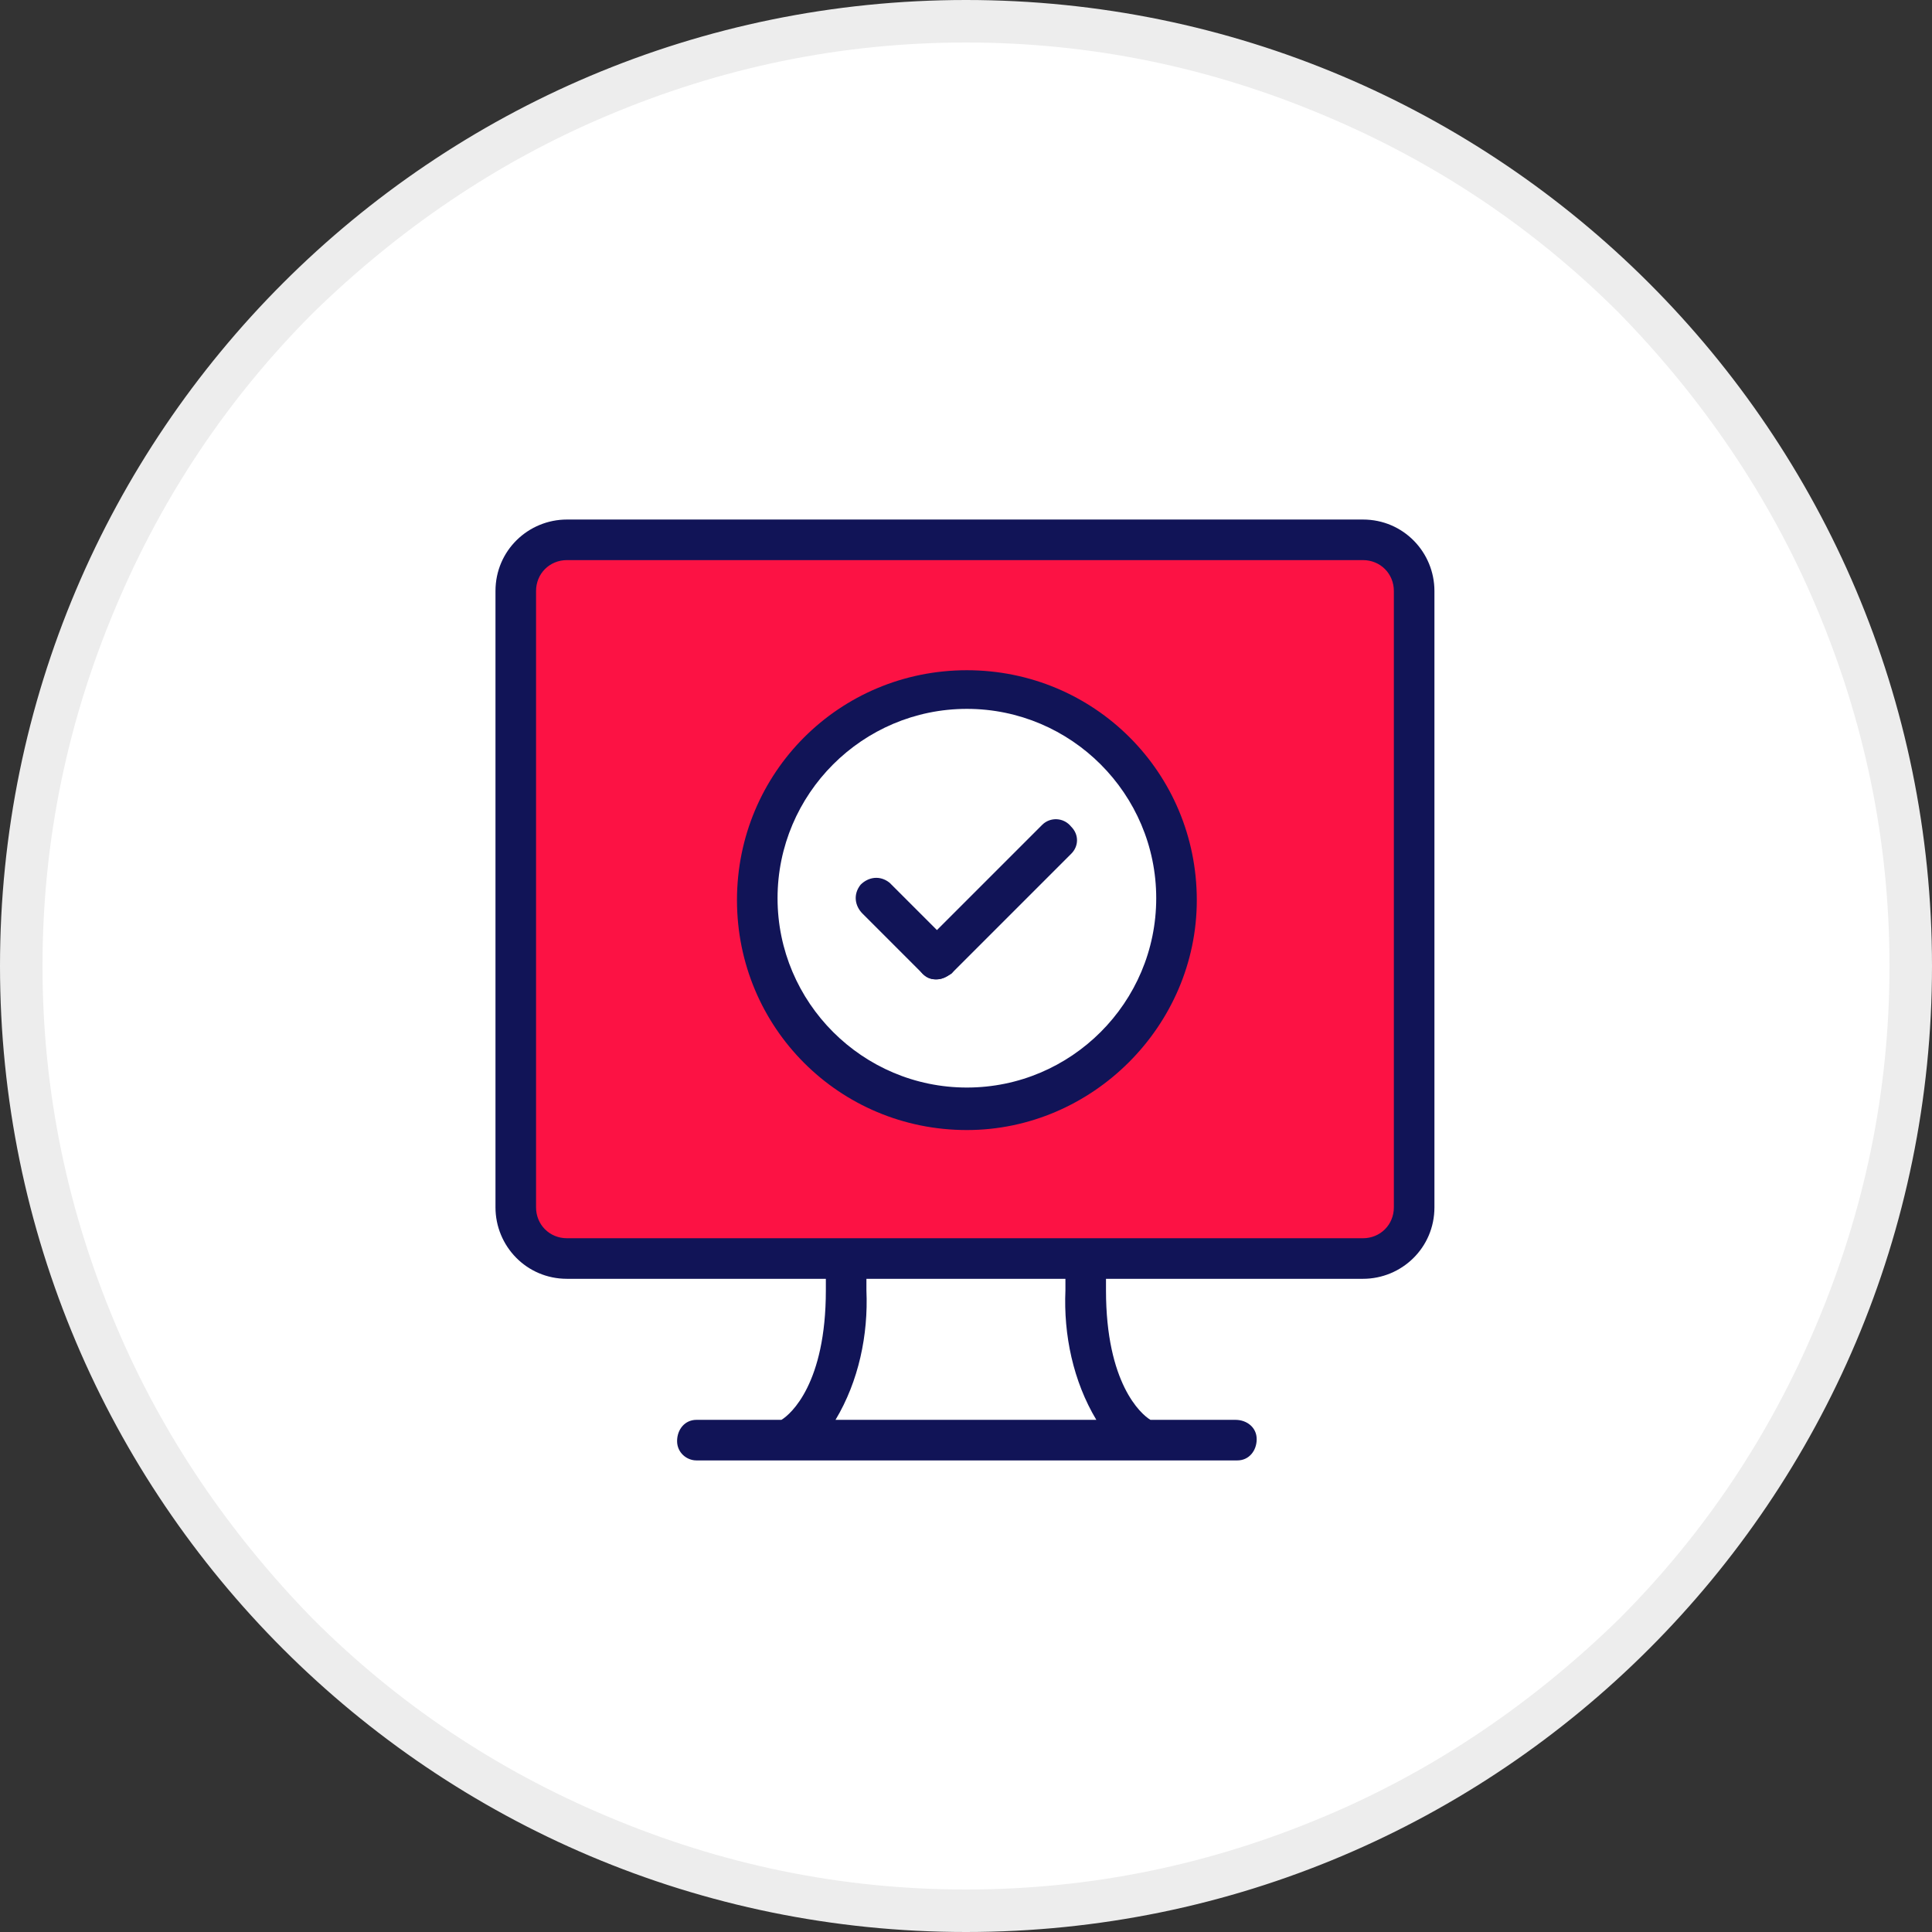
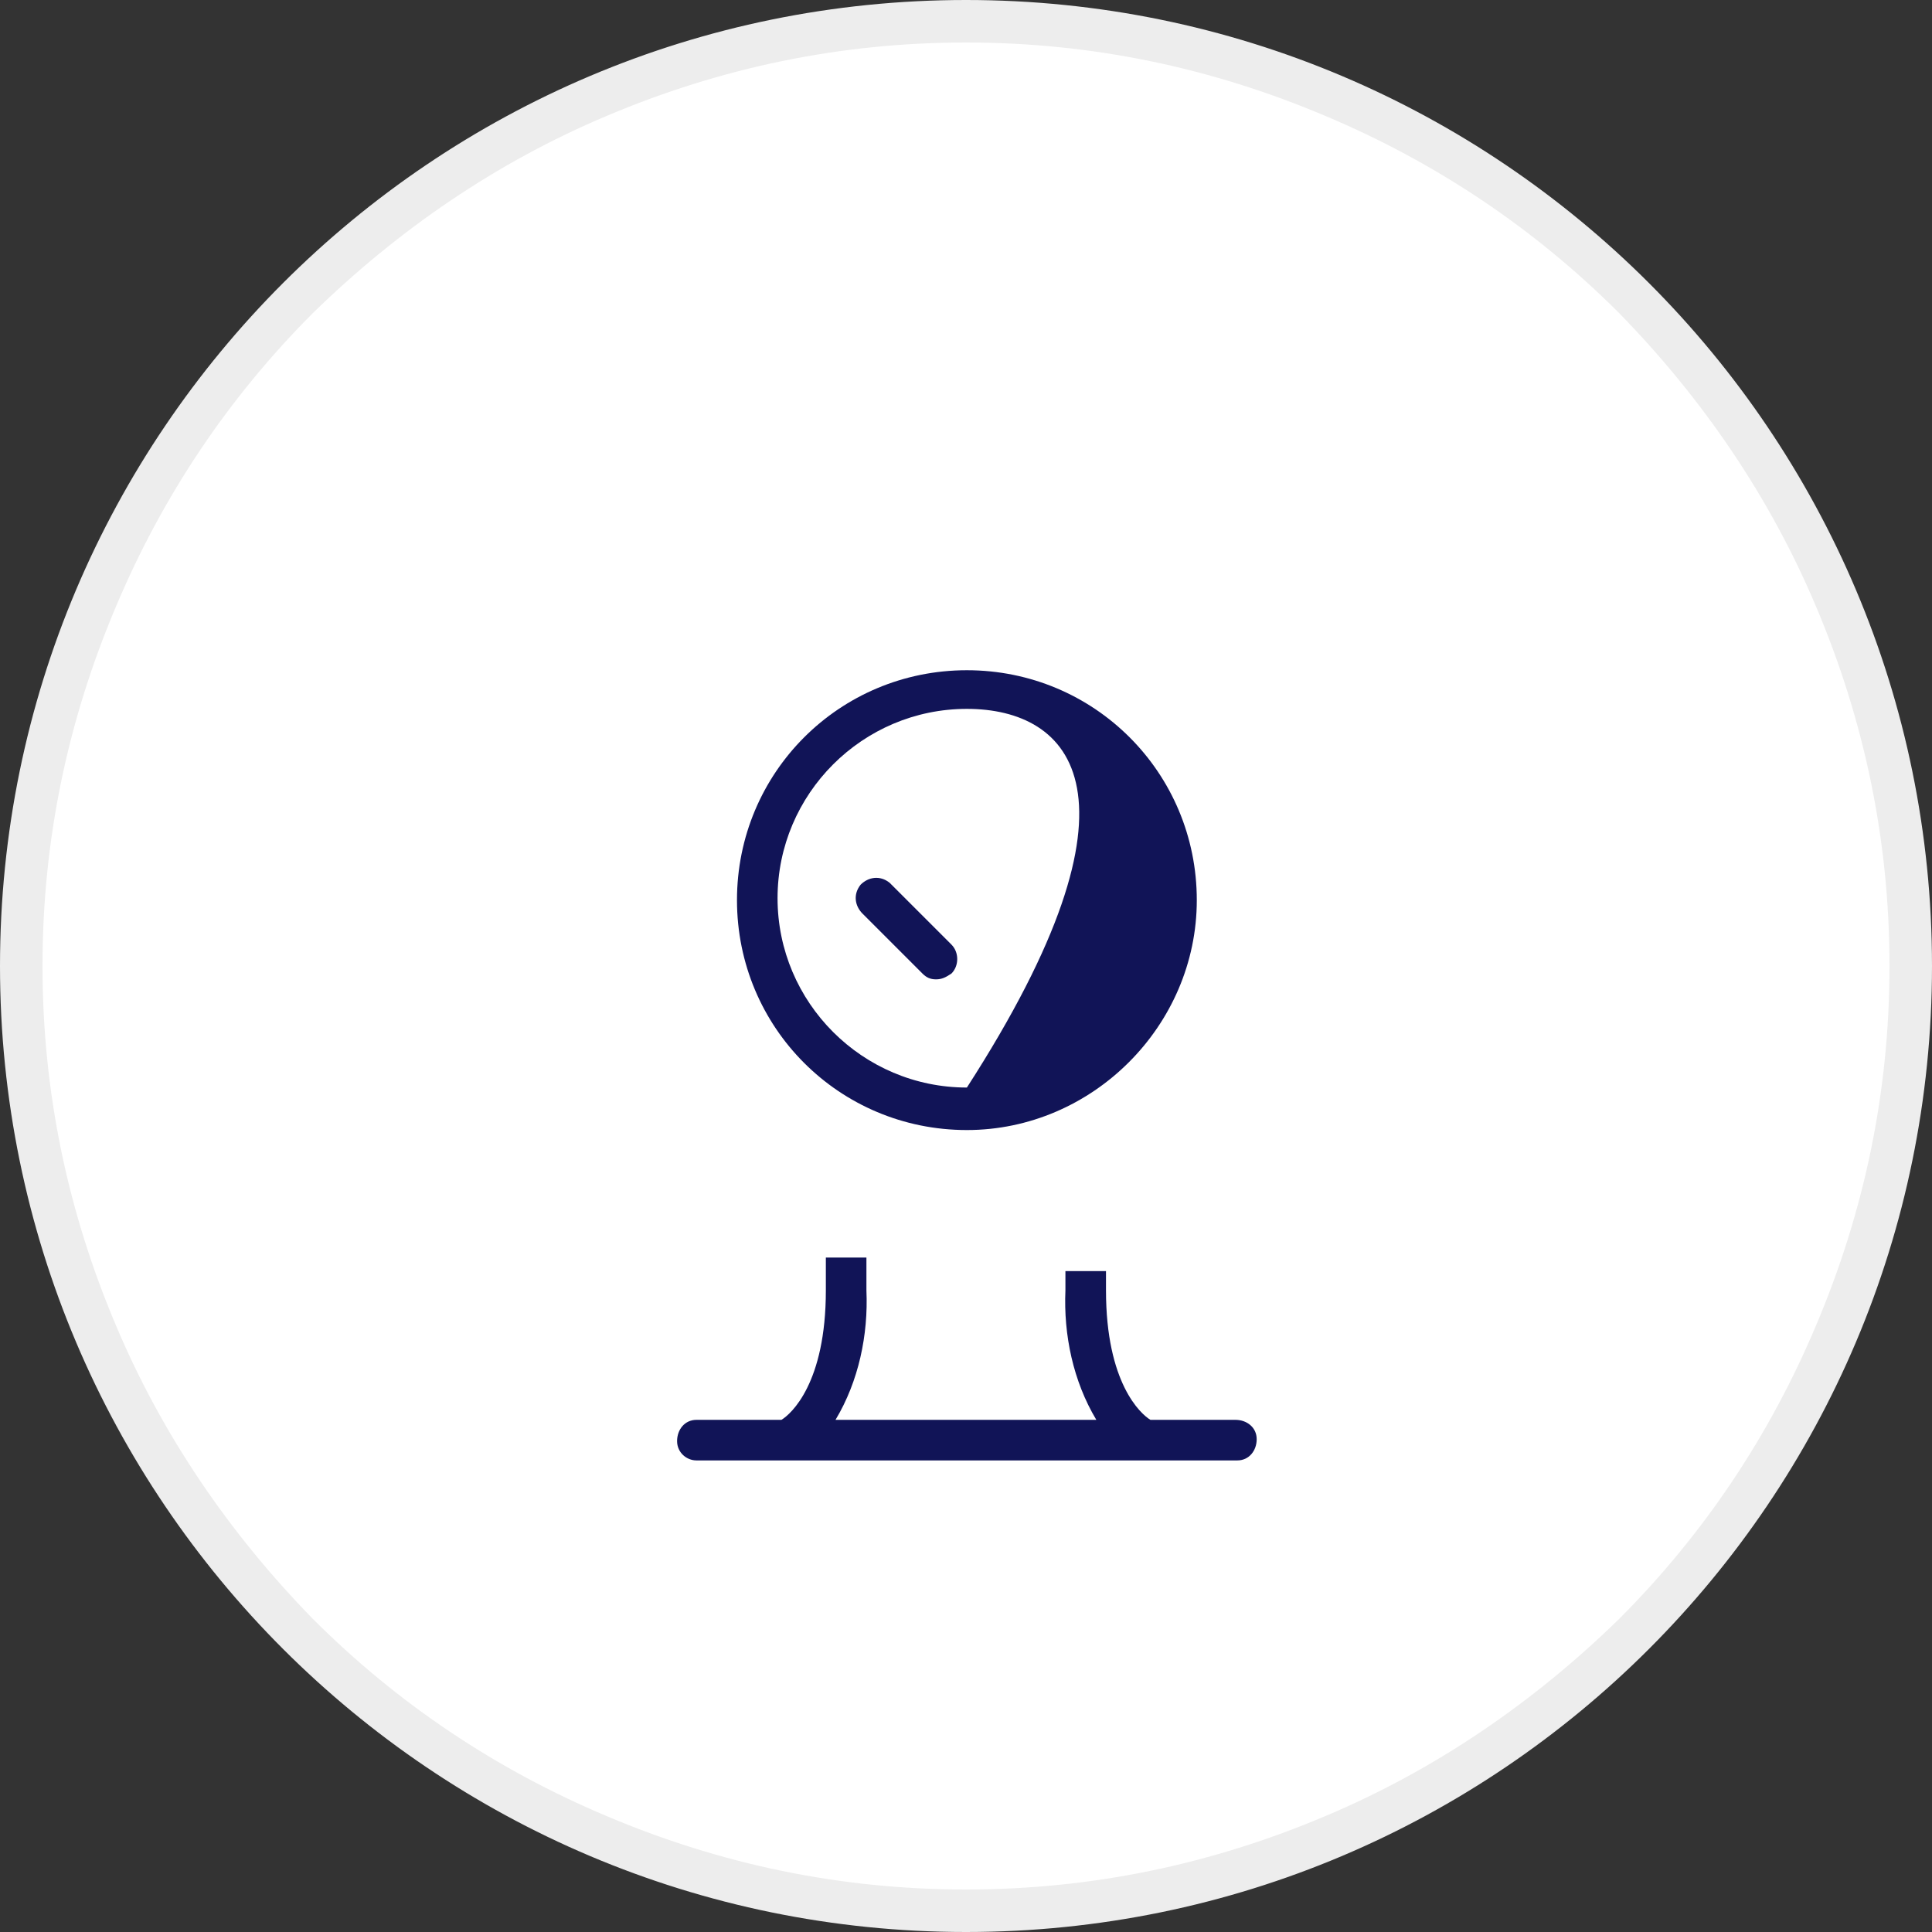
<svg xmlns="http://www.w3.org/2000/svg" version="1.1" id="Capa_1" x="0px" y="0px" viewBox="0 0 100 100" style="enable-background:new 0 0 100 100;" xml:space="preserve">
  <rect x="0" y="0" width="100" height="100" fill="#333333" stroke="none" />
  <style type="text/css">
	.st0{fill:#FFFFFF;}
	.st1{fill:#EDEDED;}
	.st2{fill:#FC1244;}
	.st3{fill:#111457;}
</style>
  <g id="Grupo_1366" transform="translate(-286 -2013)">
    <g id="Trazado_403" transform="translate(286 2013)">
      <path class="st0" d="M50,98.9c-6.6,0-13-1.3-19-3.8c-5.8-2.5-11.1-6-15.5-10.5S7.4,74.9,5,69c-2.5-6-3.8-12.4-3.8-19S2.4,37,5,31    c2.5-5.8,6-11.1,10.5-15.5S25.1,7.4,31,5c6-2.5,12.4-3.8,19-3.8S63,2.4,69,5c5.8,2.5,11.1,6,15.5,10.5s8,9.7,10.5,15.5    c2.5,6,3.8,12.4,3.8,19S97.6,63,95,69c-2.5,5.8-6,11.1-10.5,15.5S74.9,92.6,69,95C63,97.6,56.6,98.9,50,98.9z" />
      <path class="st1" d="M50,2.2c-6.5,0-12.7,1.3-18.6,3.8c-5.7,2.4-10.8,5.9-15.2,10.2C11.8,20.6,8.4,25.7,6,31.4    C3.5,37.3,2.2,43.5,2.2,50S3.5,62.7,6,68.6c2.4,5.7,5.9,10.8,10.2,15.2c4.4,4.4,9.5,7.8,15.2,10.2c5.9,2.5,12.1,3.8,18.6,3.8    s12.7-1.3,18.6-3.8c5.7-2.4,10.8-5.9,15.2-10.2c4.4-4.4,7.8-9.5,10.2-15.2c2.5-5.9,3.8-12.1,3.8-18.6S96.5,37.3,94,31.4    c-2.4-5.7-5.9-10.8-10.2-15.2C79.4,11.8,74.3,8.4,68.6,6C62.7,3.5,56.5,2.2,50,2.2 M50,0c27.6,0,50,22.4,50,50s-22.4,50-50,50    S0,77.6,0,50S22.4,0,50,0z" />
    </g>
    <g id="Grupo_1734" transform="translate(-1006.271 -387.056)">
-       <path id="Trazado_1554" class="st0" d="M1349.7,2474.5h-15l1.5-9h12.8L1349.7,2474.5z" />
-       <rect id="Rectángulo_1784" x="1319.5" y="2428.4" class="st2" width="45.5" height="35.8" />
-       <circle id="Elipse_25" class="st0" cx="1342.2" cy="2446.6" r="11.1" />
      <g id="Grupo_1734-2" transform="translate(1303.817 2412.147)">
-         <path id="Trazado_1555" class="st3" d="M17.8,54.1c-2.1,0-3.7-1.7-3.7-3.7V18.5c0-2.1,1.7-3.7,3.7-3.7h41.2     c2.1,0,3.7,1.7,3.7,3.7v31.9c0,2.1-1.7,3.7-3.7,3.7H17.8z M17.8,16.9c-0.9,0-1.6,0.7-1.6,1.6v31.9c0,0.9,0.7,1.6,1.6,1.6h41.2     c0.9,0,1.6-0.7,1.6-1.6V18.5c0-0.9-0.7-1.6-1.6-1.6H17.8z" />
        <path id="Trazado_1556" class="st3" d="M52.4,61.4H48c-0.5-0.3-2.3-1.9-2.3-6.7v-1h-2.1v1c-0.1,2.3,0.4,4.7,1.6,6.7H31.7     c1.2-2,1.7-4.4,1.6-6.7v-1.7h-2.1v1.7c0,4.8-1.8,6.4-2.3,6.7h-4.4c-0.6,0-1,0.5-1,1.1c0,0.6,0.5,1,1,1h28c0.6,0,1-0.5,1-1.1     C53.5,61.8,53,61.4,52.4,61.4z" />
-         <path id="Trazado_1557" class="st3" d="M36.9,38.6c-0.6,0-1-0.5-1-1.1c0-0.3,0.1-0.5,0.3-0.7l6.2-6.2c0.4-0.4,1.1-0.4,1.5,0.1     c0.4,0.4,0.4,1,0,1.4l-6.2,6.2C37.4,38.5,37.2,38.6,36.9,38.6z" />
        <path id="Trazado_1558" class="st3" d="M36.9,38.6c-0.3,0-0.5-0.1-0.7-0.3l-3.1-3.1c-0.4-0.4-0.5-1-0.1-1.5     c0.4-0.4,1-0.5,1.5-0.1c0,0,0,0,0.1,0.1l3.1,3.1c0.4,0.4,0.4,1.1,0,1.5C37.4,38.5,37.2,38.6,36.9,38.6L36.9,38.6z" />
-         <path id="Trazado_1559" class="st3" d="M38.5,46.4c-6.6,0-11.9-5.3-11.9-11.9c0-6.6,5.3-11.9,11.9-11.9s11.9,5.3,11.9,11.9     c0,0,0,0,0,0C50.4,41,45,46.4,38.5,46.4z M38.5,24.6c-5.4,0-9.8,4.4-9.8,9.8c0,5.4,4.4,9.8,9.8,9.8c5.4,0,9.8-4.4,9.8-9.8     C48.3,29,43.9,24.6,38.5,24.6L38.5,24.6z" />
+         <path id="Trazado_1559" class="st3" d="M38.5,46.4c-6.6,0-11.9-5.3-11.9-11.9c0-6.6,5.3-11.9,11.9-11.9s11.9,5.3,11.9,11.9     c0,0,0,0,0,0C50.4,41,45,46.4,38.5,46.4z M38.5,24.6c-5.4,0-9.8,4.4-9.8,9.8c0,5.4,4.4,9.8,9.8,9.8C48.3,29,43.9,24.6,38.5,24.6L38.5,24.6z" />
      </g>
    </g>
  </g>
</svg>